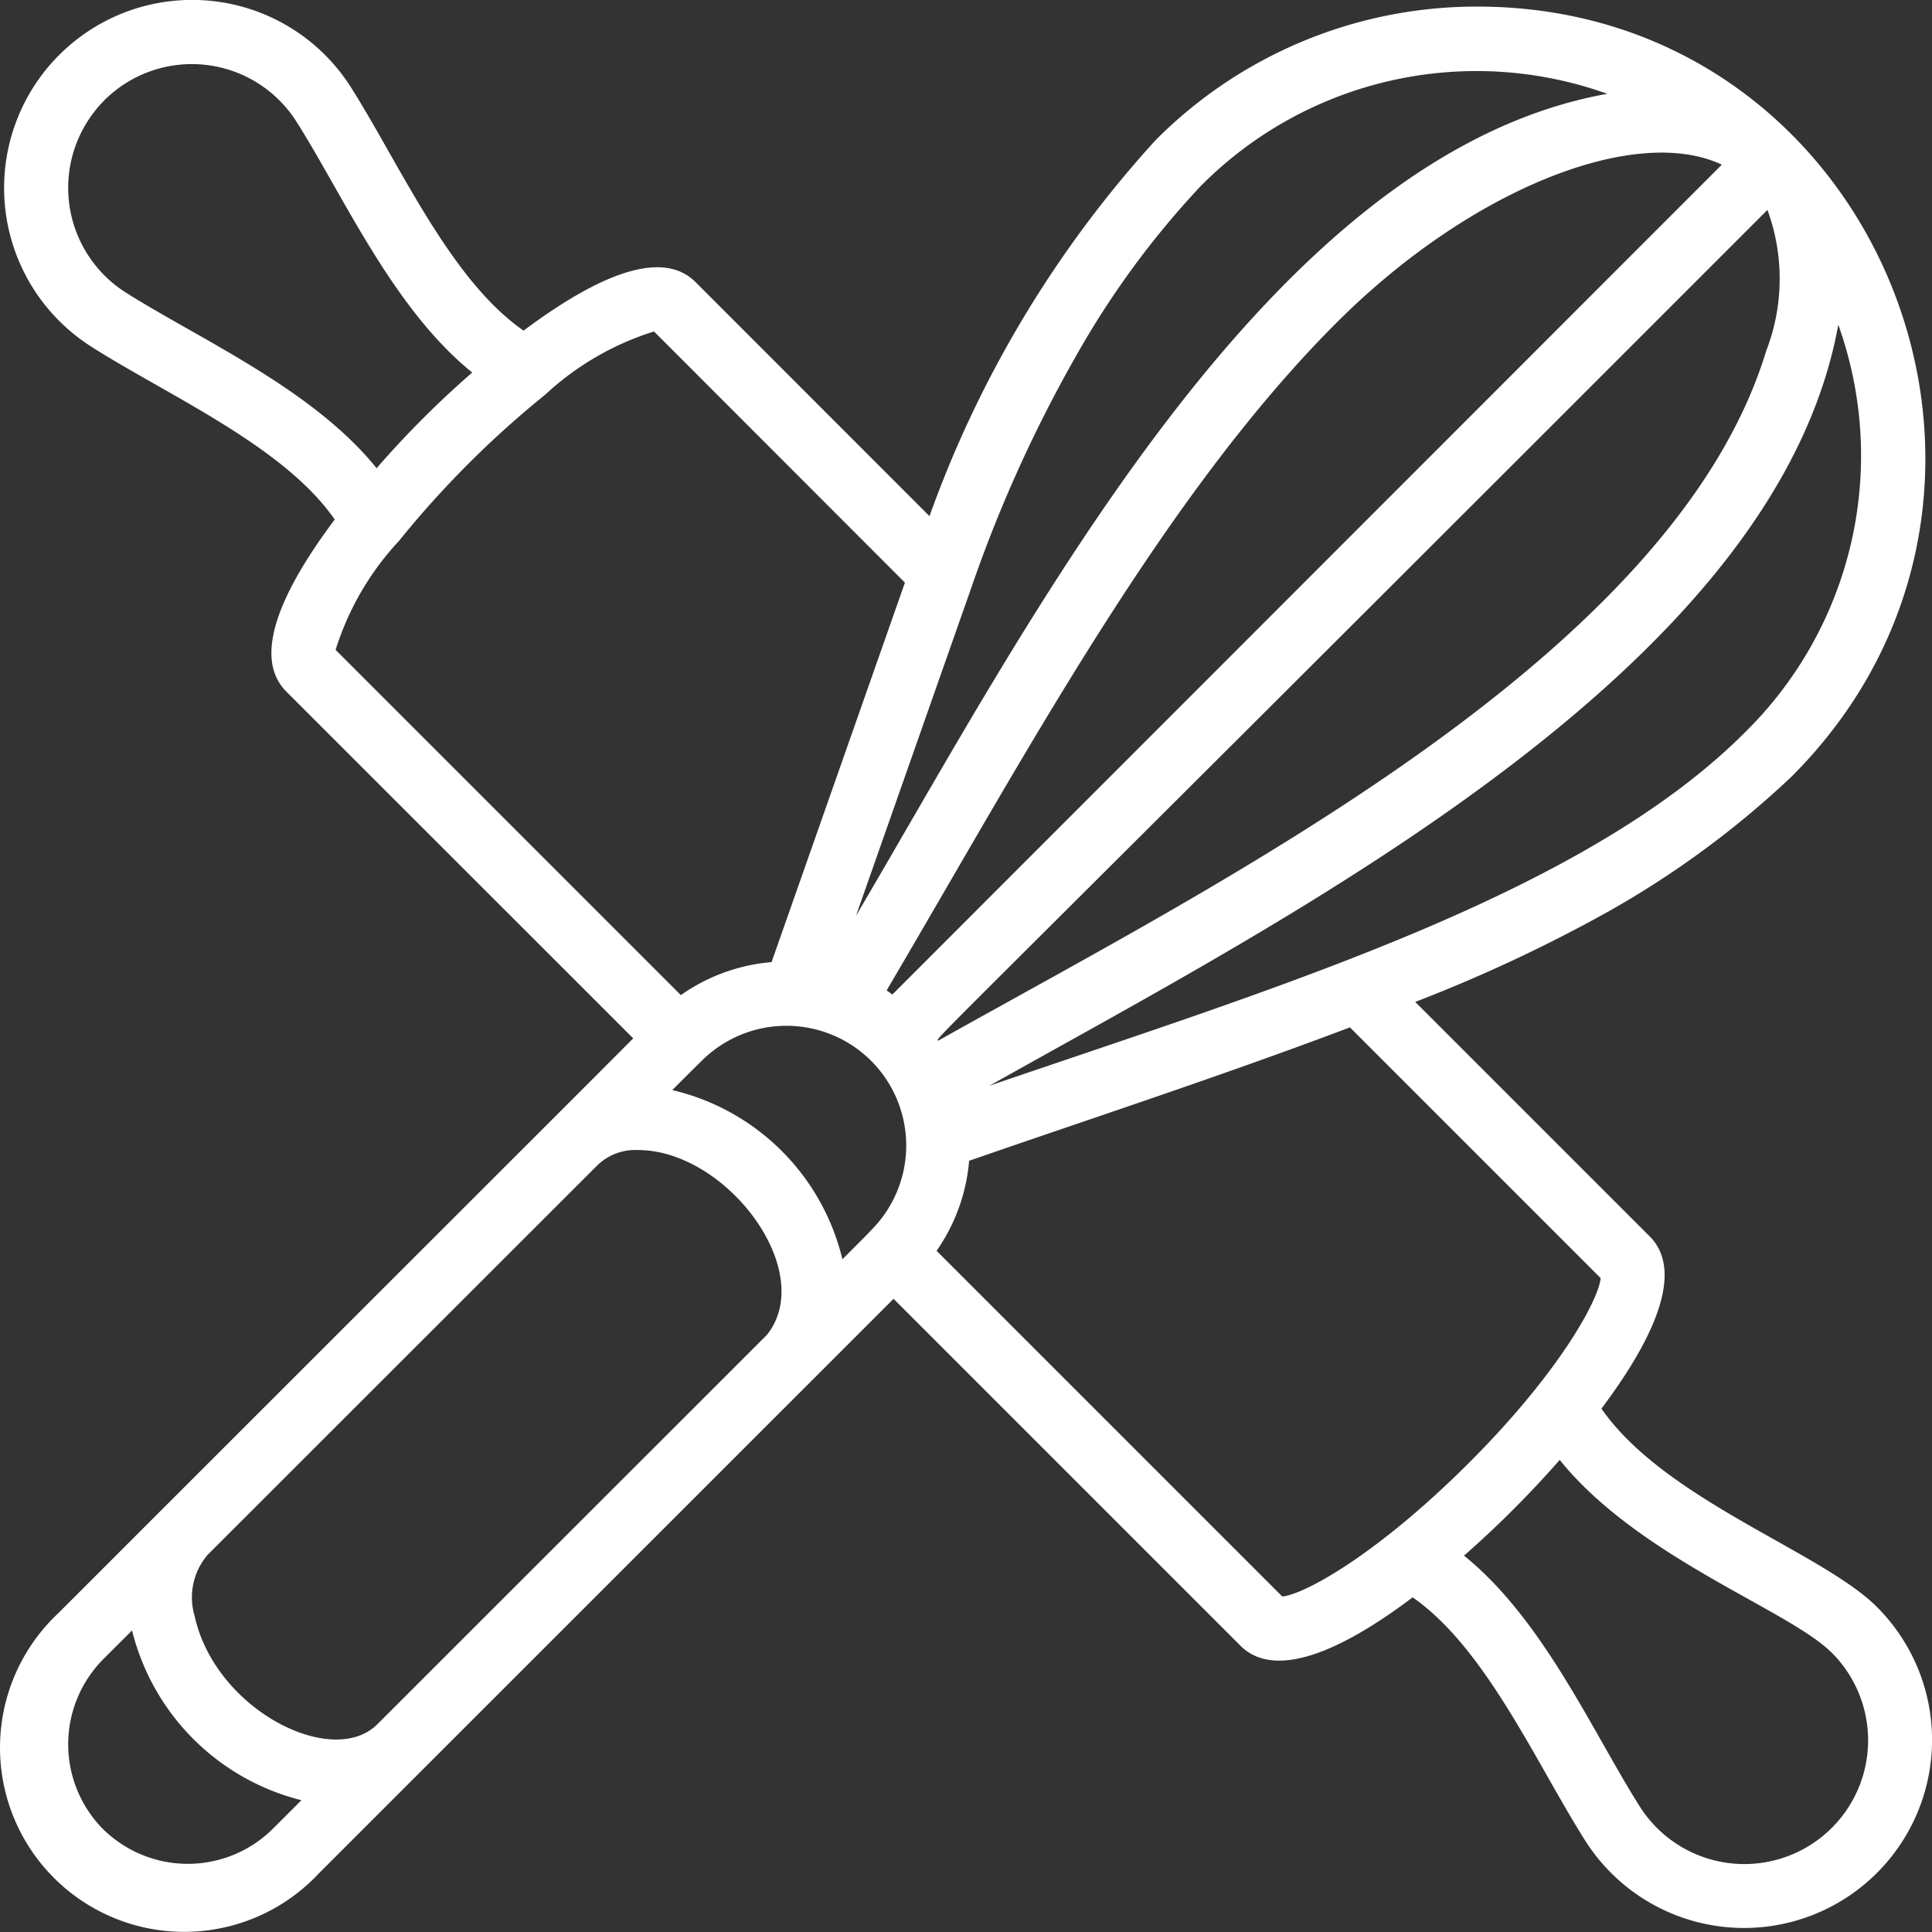
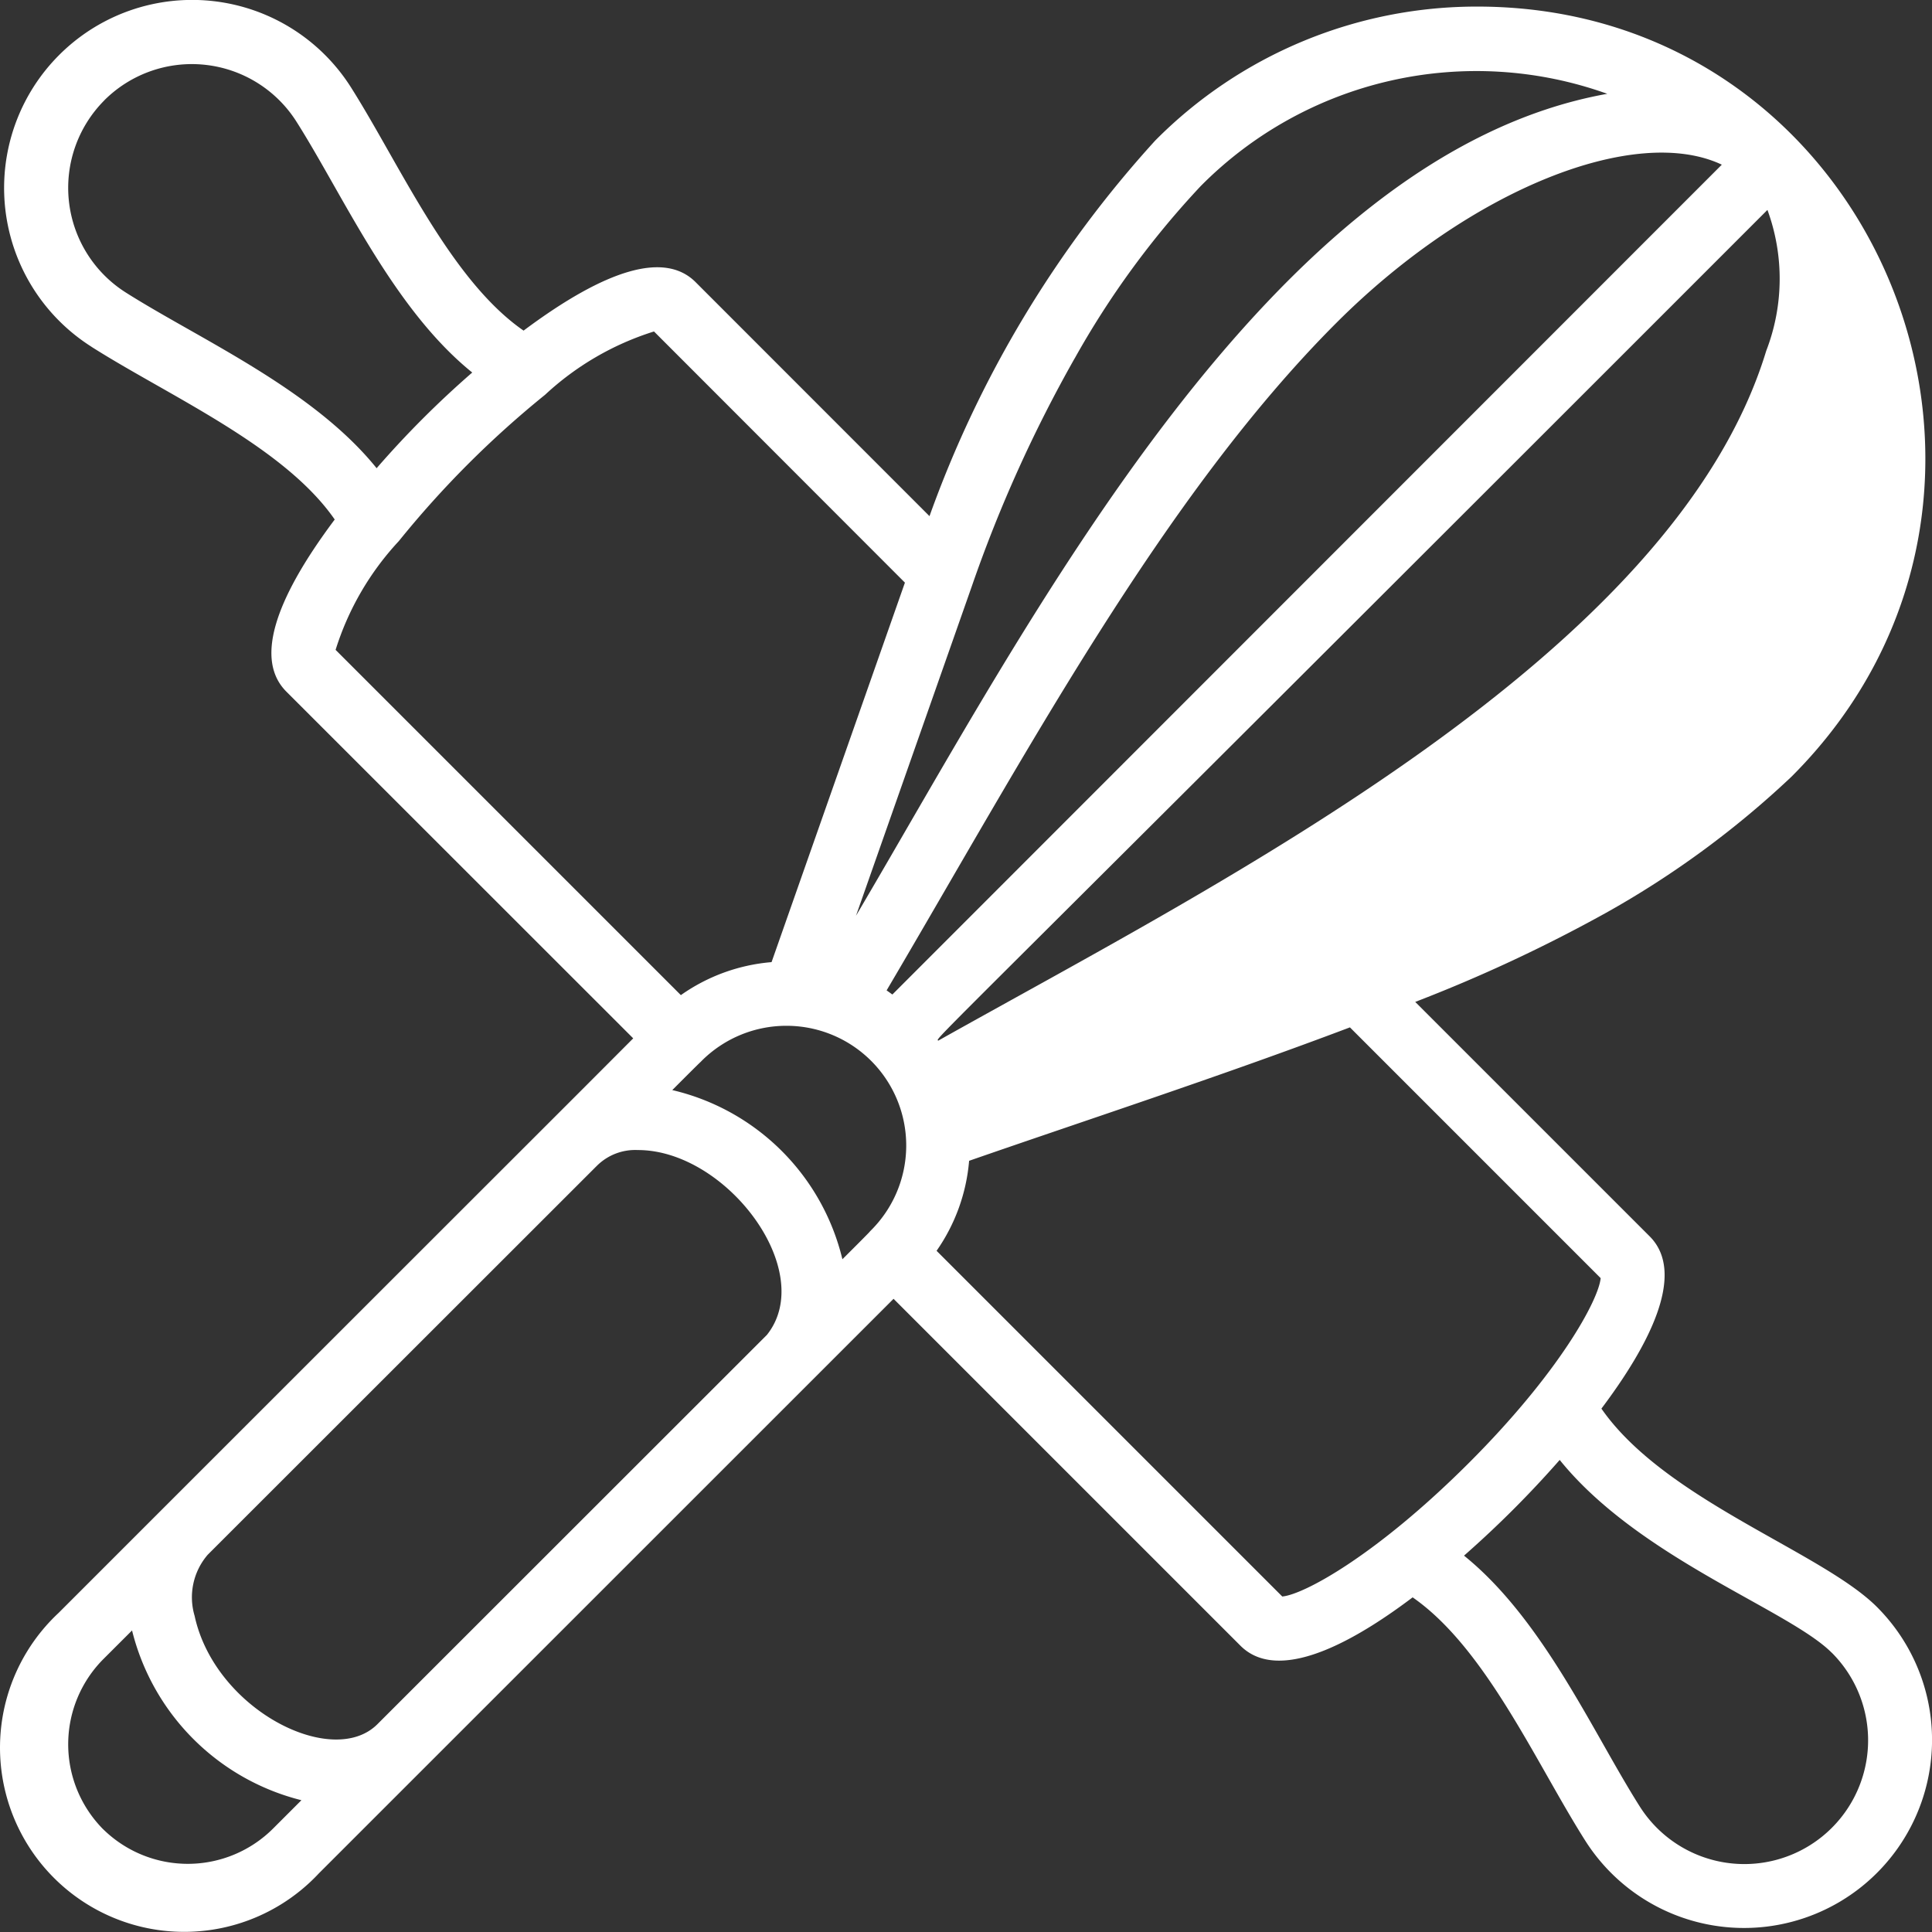
<svg xmlns="http://www.w3.org/2000/svg" width="58.962" height="58.962" viewBox="0 0 58.962 58.962">
  <rect x="0" y="0" width="58.962" height="58.962" fill="#333333" stroke="none" />
-   <path id="Shape" d="M3.675,10.595c2.361,1.5,5.875,3.033,7.423,5.271C9.2,18.4,8.69,20.17,9.614,21.11L20.208,31.7c-2.992,3,.49-.49-17.539,17.537a5.622,5.622,0,1,0,7.946,7.946L28.153,39.649,38.747,50.243c1.27,1.254,3.826-.41,5.248-1.483,2.233,1.551,3.768,5.06,5.265,7.421a5.738,5.738,0,1,0,8.907-7.125C56.481,47.367,51.7,45.8,49.756,43c1.419-1.885,2.61-4.106,1.479-5.251l-7.161-7.161a46.288,46.288,0,0,0,5.814-2.714,28.448,28.448,0,0,0,5.665-4.156C64.215,15.075,58.22.212,45.97.212A13.807,13.807,0,0,0,36.139,4.3,34.094,34.094,0,0,0,29.25,15.763L22.1,8.61c-.933-.916-2.7-.405-5.238,1.491-2.238-1.549-3.776-5.067-5.269-7.426a5.738,5.738,0,1,0-7.917,7.919Zm21.3,20.723a3.654,3.654,0,0,1,2.484,6.247c-.1.1.2-.187-.867.877A6.974,6.974,0,0,0,21.4,33.279c1.132-1.135.778-.768.888-.883a3.657,3.657,0,0,1,2.684-1.078Zm29.848-24.9a6.1,6.1,0,0,1-.037,4.3c-2.83,9.3-16.631,16.2-25.27,21.053-.069-.1-.8.767,25.307-25.354Zm-1.39-1.384L28.117,30.362c-.059-.041-.115-.085-.176-.125,4.207-7.136,8.436-15.089,13.744-20.39C45.769,5.77,50.8,3.795,53.431,5.037ZM12.4,52.632c-1.373,1.373-4.96-.448-5.578-3.308a1.989,1.989,0,0,1,.4-1.864C20.506,34.183,18.862,35.826,19.113,35.576a1.655,1.655,0,0,1,1.232-.467c2.711-.006,5.493,3.7,3.943,5.641Zm-8.374,3.2a3.685,3.685,0,0,1,.029-5.205l.858-.857a7.1,7.1,0,0,0,5.169,5.181l-.851.851a3.685,3.685,0,0,1-5.205.029Zm52.759-5.384a3.777,3.777,0,1,1-5.865,4.684c-1.429-2.256-2.934-5.69-5.357-7.645a31.691,31.691,0,0,0,2.92-2.921c2.42,3,6.991,4.571,8.3,5.882ZM49.733,39.018c-.062.662-1.253,2.88-4.051,5.669s-5,3.986-5.666,4.047l-10.55-10.55a5.61,5.61,0,0,0,.993-2.747c3.541-1.231,7.675-2.579,11.622-4.072Zm4.433-16.685c-4.951,4.986-14.379,7.832-23.089,10.814,9.272-5.211,24-12.712,25.908-23.225A11.834,11.834,0,0,1,54.166,22.333ZM33.678,10.954A26.714,26.714,0,0,1,37.527,5.69,11.838,11.838,0,0,1,49.935,2.874C39.619,4.723,32.358,18.883,27.007,27.958L30.539,17.91a41.865,41.865,0,0,1,3.14-6.96ZM28.5,17.792,24.43,29.374a5.591,5.591,0,0,0-2.768,1.007L11.125,19.844a8.655,8.655,0,0,1,1.93-3.32,29.874,29.874,0,0,1,4.463-4.465,8.689,8.689,0,0,1,3.324-1.932ZM4.068,3.071a3.78,3.78,0,0,1,5.865.657c1.43,2.256,2.943,5.7,5.362,7.652A29.348,29.348,0,0,0,12.377,14.3c-1.952-2.422-5.4-3.933-7.652-5.36a3.782,3.782,0,0,1-.657-5.867Z" transform="translate(-0.883 -0.011)" fill="#fff" />
+   <path id="Shape" d="M3.675,10.595c2.361,1.5,5.875,3.033,7.423,5.271C9.2,18.4,8.69,20.17,9.614,21.11L20.208,31.7c-2.992,3,.49-.49-17.539,17.537a5.622,5.622,0,1,0,7.946,7.946L28.153,39.649,38.747,50.243c1.27,1.254,3.826-.41,5.248-1.483,2.233,1.551,3.768,5.06,5.265,7.421a5.738,5.738,0,1,0,8.907-7.125C56.481,47.367,51.7,45.8,49.756,43c1.419-1.885,2.61-4.106,1.479-5.251l-7.161-7.161a46.288,46.288,0,0,0,5.814-2.714,28.448,28.448,0,0,0,5.665-4.156C64.215,15.075,58.22.212,45.97.212A13.807,13.807,0,0,0,36.139,4.3,34.094,34.094,0,0,0,29.25,15.763L22.1,8.61c-.933-.916-2.7-.405-5.238,1.491-2.238-1.549-3.776-5.067-5.269-7.426a5.738,5.738,0,1,0-7.917,7.919Zm21.3,20.723a3.654,3.654,0,0,1,2.484,6.247c-.1.1.2-.187-.867.877A6.974,6.974,0,0,0,21.4,33.279c1.132-1.135.778-.768.888-.883a3.657,3.657,0,0,1,2.684-1.078Zm29.848-24.9a6.1,6.1,0,0,1-.037,4.3c-2.83,9.3-16.631,16.2-25.27,21.053-.069-.1-.8.767,25.307-25.354Zm-1.39-1.384L28.117,30.362c-.059-.041-.115-.085-.176-.125,4.207-7.136,8.436-15.089,13.744-20.39C45.769,5.77,50.8,3.795,53.431,5.037ZM12.4,52.632c-1.373,1.373-4.96-.448-5.578-3.308a1.989,1.989,0,0,1,.4-1.864C20.506,34.183,18.862,35.826,19.113,35.576a1.655,1.655,0,0,1,1.232-.467c2.711-.006,5.493,3.7,3.943,5.641Zm-8.374,3.2a3.685,3.685,0,0,1,.029-5.205l.858-.857a7.1,7.1,0,0,0,5.169,5.181l-.851.851a3.685,3.685,0,0,1-5.205.029Zm52.759-5.384a3.777,3.777,0,1,1-5.865,4.684c-1.429-2.256-2.934-5.69-5.357-7.645a31.691,31.691,0,0,0,2.92-2.921c2.42,3,6.991,4.571,8.3,5.882ZM49.733,39.018c-.062.662-1.253,2.88-4.051,5.669s-5,3.986-5.666,4.047l-10.55-10.55a5.61,5.61,0,0,0,.993-2.747c3.541-1.231,7.675-2.579,11.622-4.072Zm4.433-16.685A11.834,11.834,0,0,1,54.166,22.333ZM33.678,10.954A26.714,26.714,0,0,1,37.527,5.69,11.838,11.838,0,0,1,49.935,2.874C39.619,4.723,32.358,18.883,27.007,27.958L30.539,17.91a41.865,41.865,0,0,1,3.14-6.96ZM28.5,17.792,24.43,29.374a5.591,5.591,0,0,0-2.768,1.007L11.125,19.844a8.655,8.655,0,0,1,1.93-3.32,29.874,29.874,0,0,1,4.463-4.465,8.689,8.689,0,0,1,3.324-1.932ZM4.068,3.071a3.78,3.78,0,0,1,5.865.657c1.43,2.256,2.943,5.7,5.362,7.652A29.348,29.348,0,0,0,12.377,14.3c-1.952-2.422-5.4-3.933-7.652-5.36a3.782,3.782,0,0,1-.657-5.867Z" transform="translate(-0.883 -0.011)" fill="#fff" />
</svg>